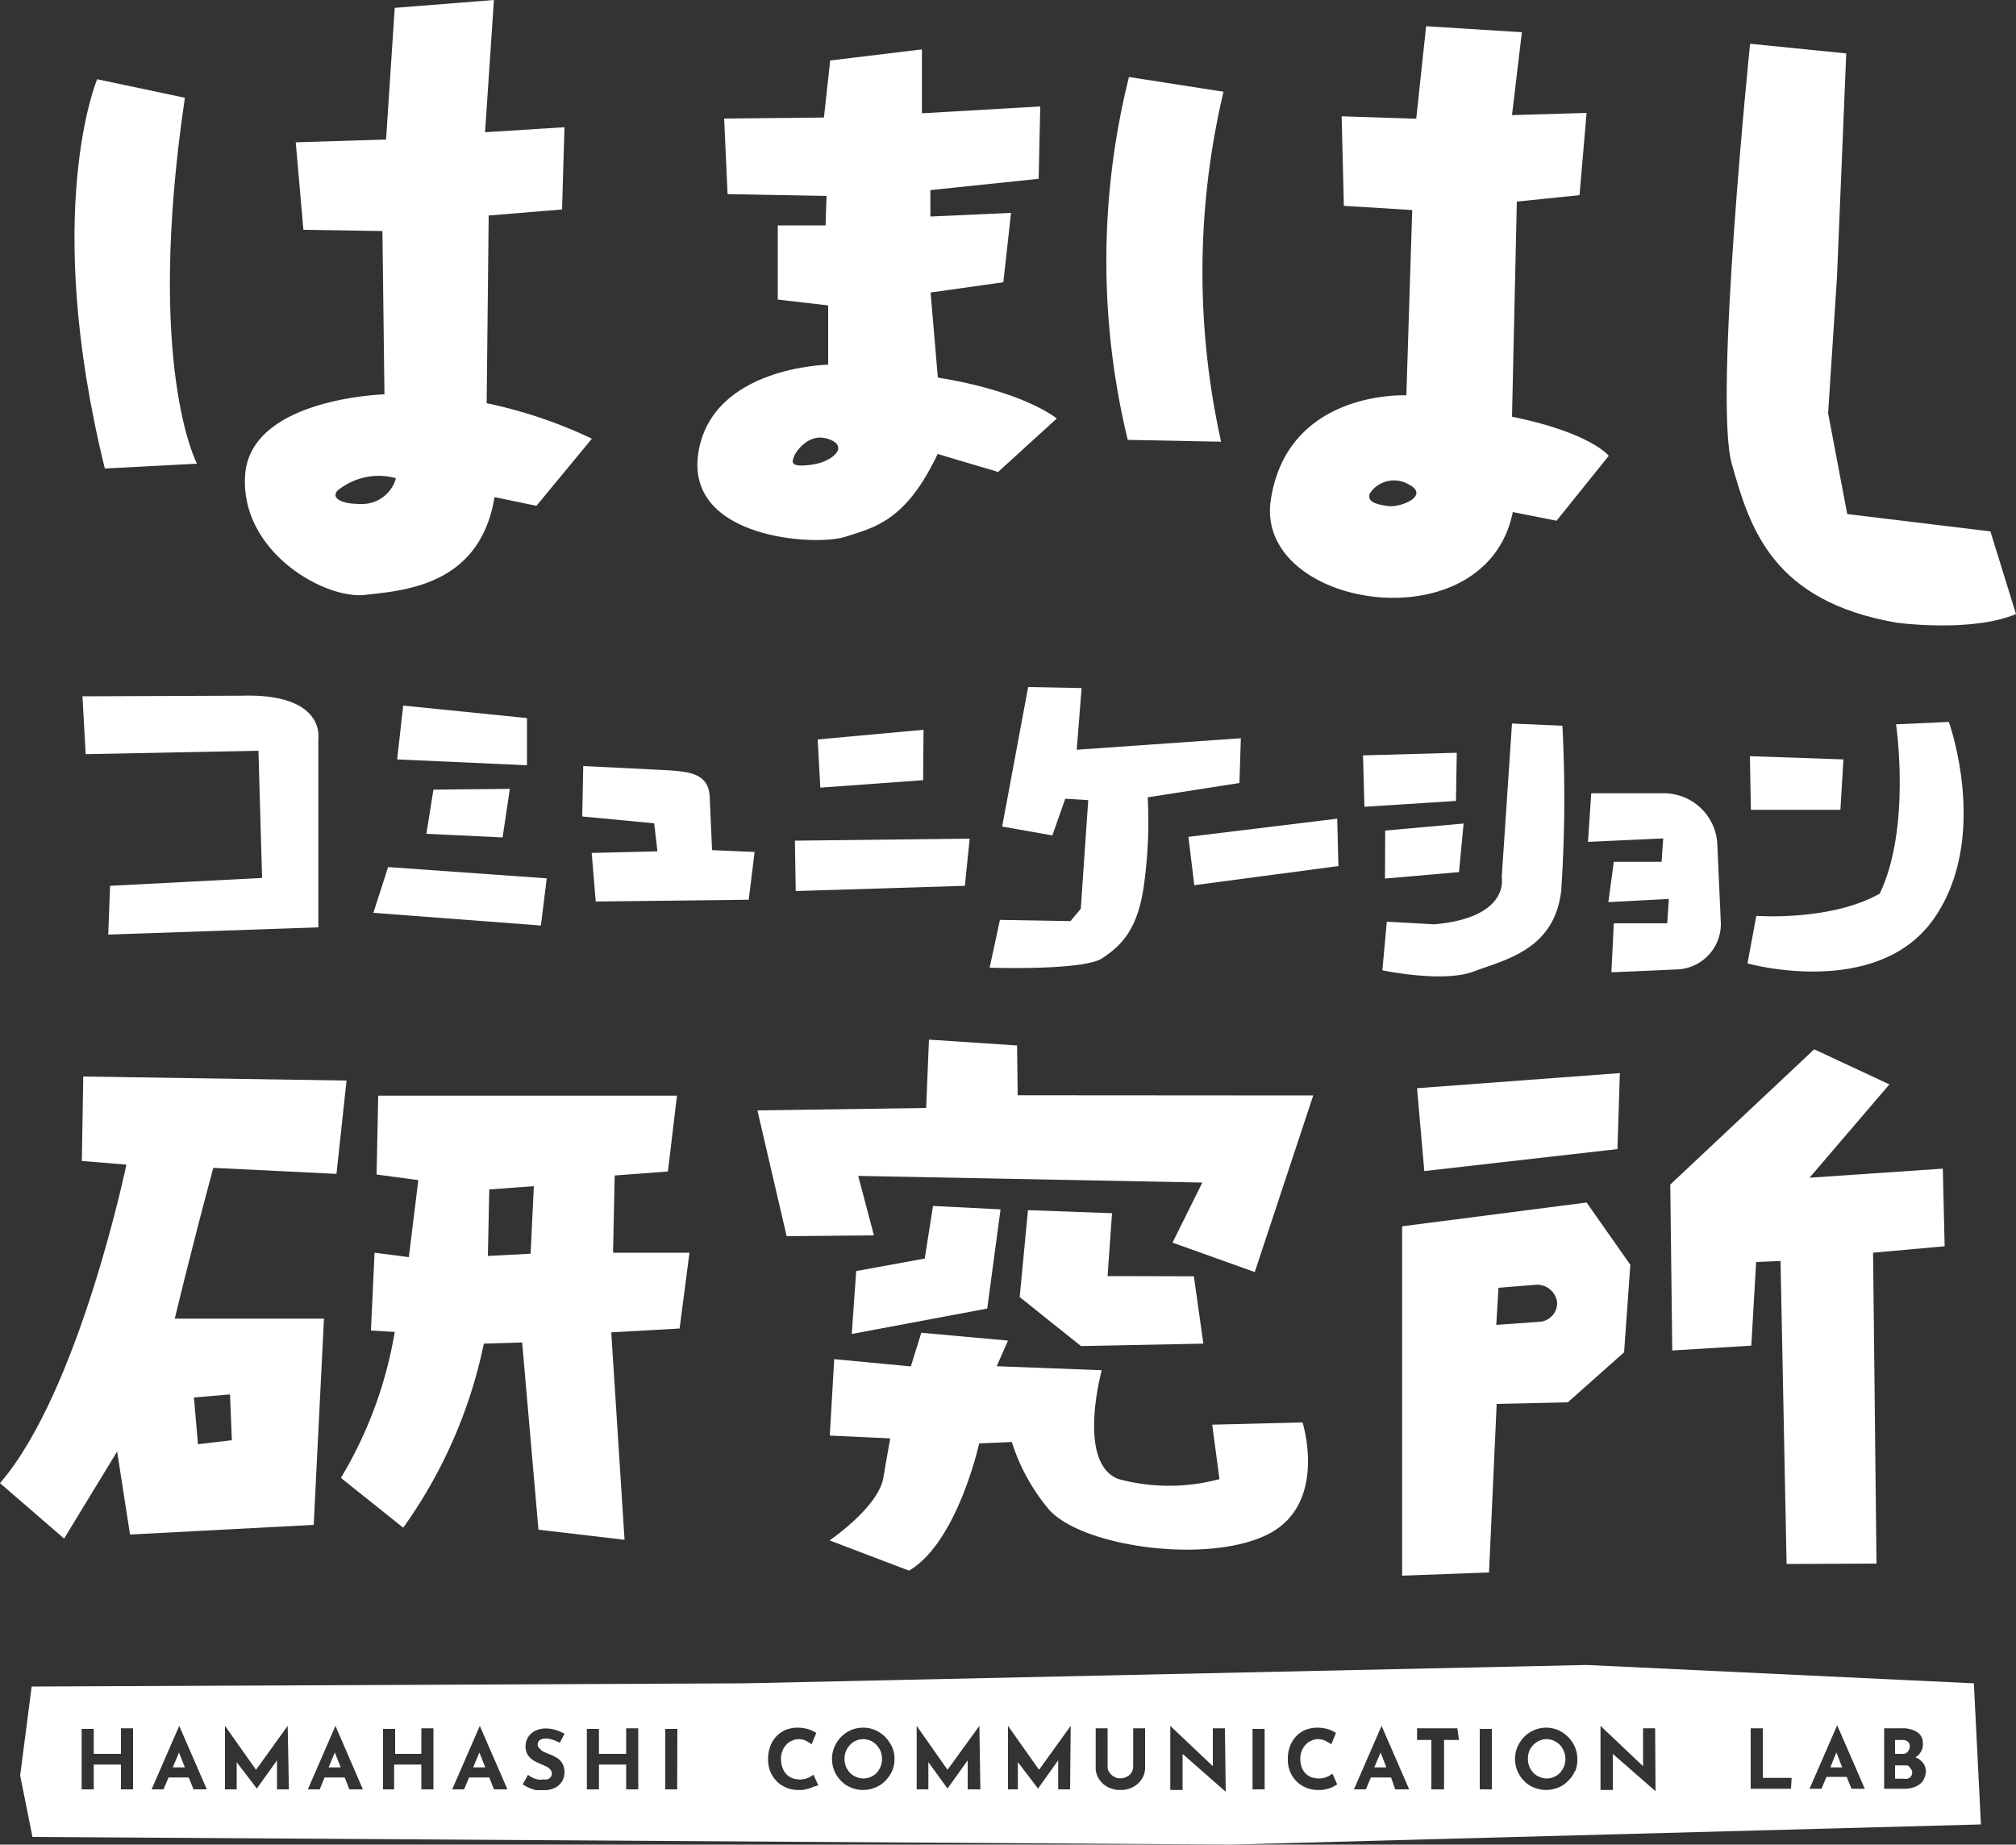
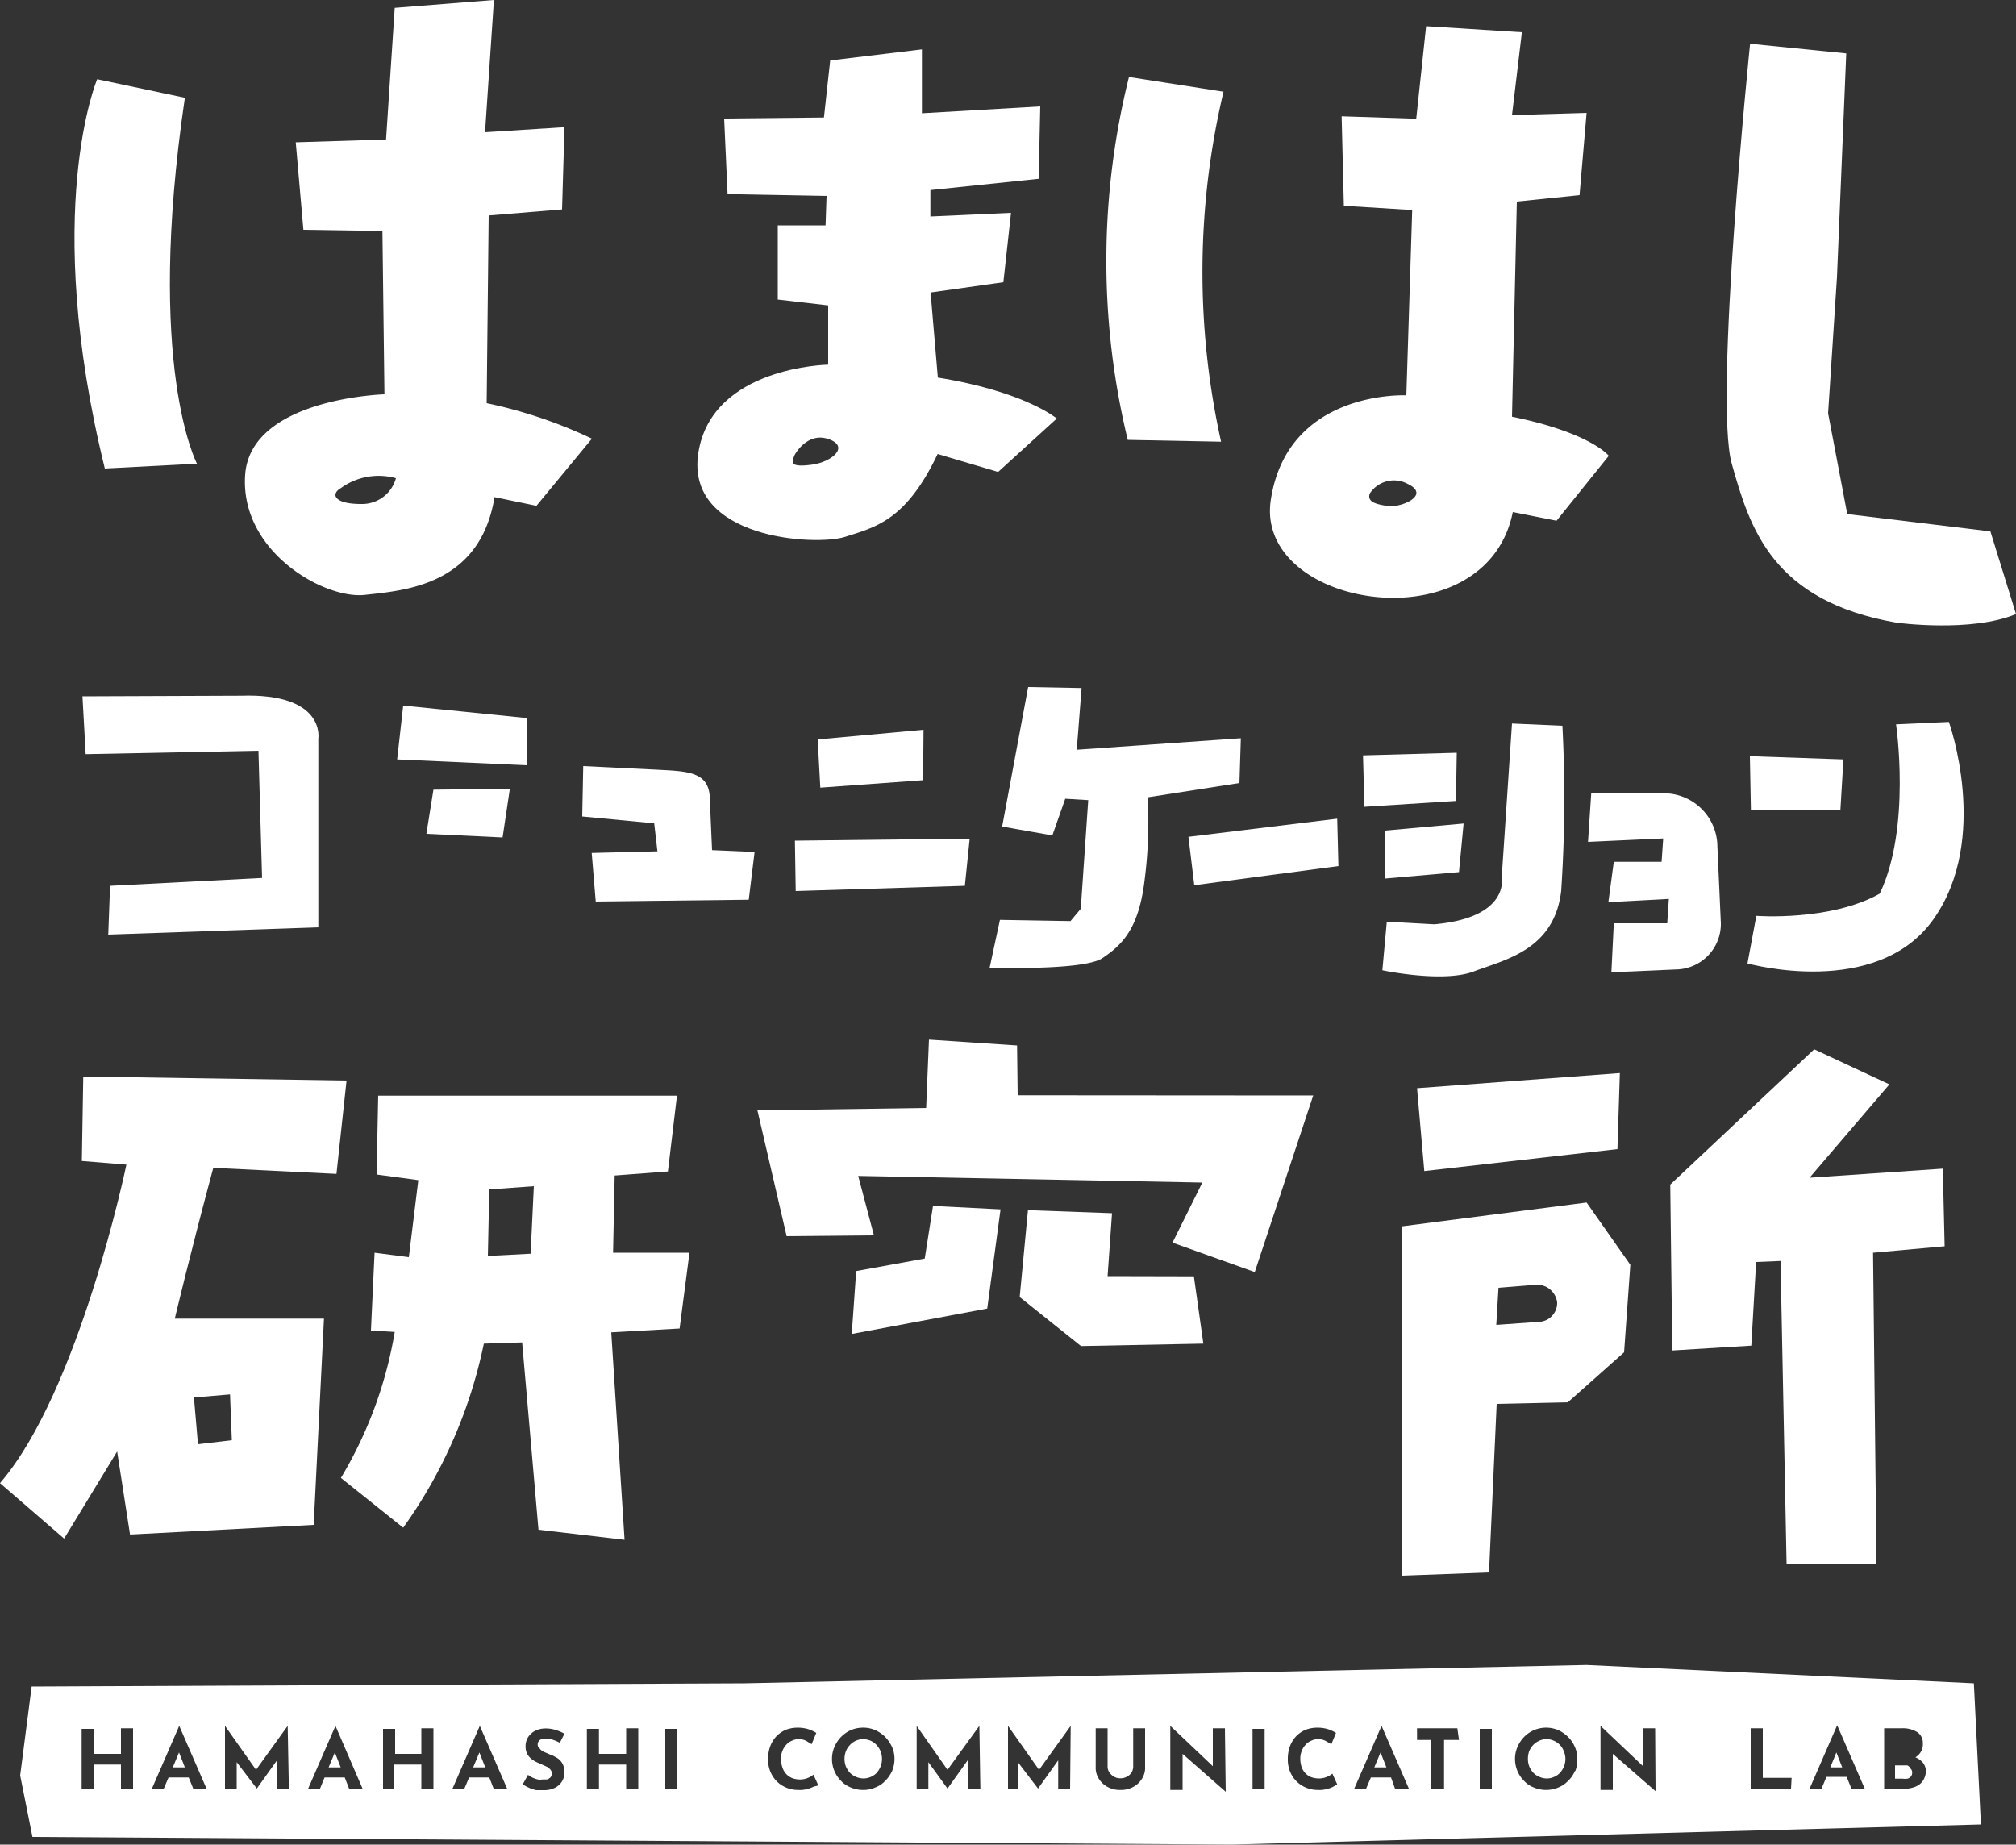
<svg xmlns="http://www.w3.org/2000/svg" viewBox="0 0 100 91.5">
  <rect x="0" y="0" width="100" height="91.5" fill="#333333" stroke="none" />
  <defs>
    <style>.svg-fill{fill: #fff;}</style>
  </defs>
  <g class="svg-fill">
    <g>
      <path d="M4.09,34.54l.16,2.87,8.57-.17L13,43.55l-7.54.39-.09,2.42L15.79,46l0-9.37s.37-2.26-3.84-2.12Z" />
      <polygon points="20 35 19.7 37.67 26.14 37.96 26.14 35.62 20 35" />
      <polygon points="21.5 39.17 21.15 41.36 24.93 41.54 25.29 39.13 21.5 39.17" />
-       <polygon points="19.25 43.01 27.12 43.57 26.83 45.91 18.52 45.28 19.25 43.01" />
      <path d="M28.93,38l-.05,2.5,3.57.34.16,1.39-3.26.08.2,2.41,7.59-.09.29-2.37-2.11-.09-.11-2.51c0-1.41-1.13-1.4-2.63-1.48Z" />
      <polygon points="40.56 36.68 40.69 39.07 45.79 38.7 45.81 36.2 40.56 36.68" />
      <polygon points="39.43 41.7 48.1 41.6 47.86 43.94 39.47 44.2 39.43 41.7" />
      <path d="M51,34.08,49.71,41l2.49.44.64-1.82,1.14.07-.37,5.39-.51.61-3.5-.06L49.09,48s4.65.16,5.59-.47,1.78-1.41,2.08-3.75a22.94,22.94,0,0,0,.17-4.23l4.55-.71.07-2.22-8.14.57.24-3.06Z" />
      <polygon points="58.95 41.51 59.24 43.91 66.39 42.96 66.33 40.61 58.95 41.51" />
      <polygon points="67.61 37.47 67.68 40.02 72.22 39.73 72.26 37.34 67.61 37.47" />
      <polygon points="68.71 41.2 68.7 43.58 72.37 43.26 72.6 40.85 68.71 41.2" />
      <path d="M75,35.89l-.51,7.63s.43,2-3.35,2.33l-2.35-.13-.22,2.41s3,.64,4.53.06,4-1.06,4.34-4A68.67,68.67,0,0,0,77.5,36Z" />
      <path d="M78.93,39.35l-.16,2.41,3.73-.17-.08,1.16H80.05l-.27,2,3-.16-.08,1.21-2.65,0-.12,2.43,3.2-.14a2.26,2.26,0,0,0,2.23-2.29l-.18-4a2.66,2.66,0,0,0-2.72-2.45Z" />
      <polygon points="86.8 37.51 86.85 40.17 91.29 40.17 91.44 37.67 86.8 37.51" />
      <path d="M94.05,35.93s.76,5.13-.81,8.4c-2.46,1.38-6.12,1.1-6.12,1.1l-.44,2.36s6.42,1.8,9.24-2.21.75-9.77.75-9.77Z" />
    </g>
    <g>
      <path d="M4.82,3.93s-2.77,6.52.38,19.31L9.77,23S7.2,18.18,9.17,4.85Z" />
      <path d="M86.81,2.17S85,19.8,85.9,23s2,6.82,8.19,7.89c0,0,3.69.5,5.91-.43l-1.27-4.1-7.1-.86-.95-5,.44-6.75.46-11.1Z" />
      <path d="M24.14,20l.1-9.31,3.64-.3L28,6.31l-3.94.25L24.5,0,19.58.39l-.43,6.53-4.48.14.38,4.34,3.92.06.1,8.1s-6.65.19-6.91,4,3.94,6.17,5.93,5.95,5.72-.47,6.44-4.85l2.08.43,2.75-3.33A23.25,23.25,0,0,0,24.14,20Zm-6.23,5c-1.36,0-1.51-.5-1-.79a3.2,3.2,0,0,1,2.73-.49A1.74,1.74,0,0,1,17.91,25Z" />
      <path d="M46.52,18.73l-.36-4.22L49.77,14l.38-3.44-4,.18V9.43l5.37-.56.08-3.59-5.87.34V2.45L41.18,3l-.31,2.83-4.95.05.17,3.75L41,9.72l-.05,1.46H38.58l0,3.68,2.5.29,0,2.94s-5.77.09-6.44,4.37,5.83,4.64,7.28,4.17,3-.76,4.59-4.11l3,.89,2.91-2.65S50.83,19.42,46.52,18.73Zm-6.25,4.32c-1.13.15-1-.12-.85-.49,0,0,.61-1.15,1.68-.78S41.26,22.92,40.27,23.05Z" />
      <g>
        <path d="M56,3.82a37.66,37.66,0,0,0-.06,18l4.63.09a38.79,38.79,0,0,1,.12-17.36Z" />
        <path d="M75,20.67,75.24,10l3.11-.32.35-4.08L75,5.71l.49-4.11-4.75-.3-.49,4.59-3.7-.12.11,4.44,3.39.21-.29,9.19s-5.87-.29-6.72,5.16c-.4,2.51,1.85,4.25,4.51,4.74,3.1.58,6.77-.54,7.49-4.11l2.17.43,2.59-3.22S78.92,21.47,75,20.67ZM68.83,25.1c-.67-.1-1-.23-.89-.61A1.43,1.43,0,0,1,69.82,24C71,24.56,69.49,25.2,68.83,25.1Z" />
      </g>
    </g>
    <g>
      <path d="M34.2,62.14H30.41l.08-3.83,2.64-.2.45-3.76-14.82,0-.08,3.91,2.07.28-.47,3.82-1.7-.22L18.4,66l1.18.07a20.67,20.67,0,0,1-2.67,7.24L20,75.78a24,24,0,0,0,4-9.13l1.9-.06.81,9.29,4.27.5-.66-10.29,3.39-.19Zm-10,.16L24.27,59l2.21-.16-.16,3.35Z" />
      <g>
        <polygon points="50.99 60.03 50.58 64.34 53.62 66.77 59.69 66.65 59.22 63.31 54.94 63.3 55.16 60.18 50.99 60.03" />
        <g>
          <polygon points="37.57 55.08 39.02 61.32 43.35 61.28 42.57 58.33 59.64 58.66 58.16 61.64 62.24 63.1 65.14 54.34 50.48 54.33 50.45 51.86 46.08 51.57 45.94 54.96 37.57 55.08" />
          <polygon points="46.28 59.82 49.63 59.99 48.97 64.91 42.25 66.17 42.47 63.05 45.87 62.43 46.28 59.82" />
-           <path d="M41.38,67.42l3.8.36.52-1.67L50,66.5l-.56,1.27,5.21.2s-1.27,4.62.84,5.4a9.64,9.64,0,0,0,5,0l-.36-2.7,4.48-.11s1.29,4.07-1.76,5.57-9.5.56-10.94-1.4a9.72,9.72,0,0,1-1.72-3.2l-1.62.07s-1.08,4.91-3.48,6.31l-3.94-1.5s2.42-1.64,2.67-3.12.34-1.94.34-1.94l-3-.14Z" />
        </g>
      </g>
      <polygon points="70.29 53.98 70.65 58.09 80.23 57 80.35 53.23 70.29 53.98" />
      <path d="M78.7,59.65l-9.15,1.18V78.16L73.86,78l.38-8.36,3.53-.08,2.79-2.48.31-4.34Zm-2.37,5.92-2.11.15.11-1.84,1.85-.15a1,1,0,0,1,1.06.88A.94.94,0,0,1,76.33,65.57Z" />
      <polygon points="89.99 52.05 82.85 58.76 82.95 66.99 86.87 66.75 87.11 62.6 88.32 62.55 88.62 77.58 93.08 77.56 92.91 62.14 96.46 61.82 96.37 57.97 89.76 58.42 93.72 53.79 89.99 52.05" />
      <path d="M17.19,53.6,4.13,53.4l-.07,4.19,2.21.18S3.94,69,0,73.57l3.18,2.75L5.81,72l.64,4.12,9.11-.48.51-10.23H8.67s.76-3.21,1.91-7.48l6.11.3ZM11.41,69.17l.09,2.27-1.68.2-.2-2.32Z" />
    </g>
    <g>
      <polygon points="90.79 87.67 91.38 87.67 91.09 86.93 90.79 87.67" />
      <path d="M77.38,86.56a1,1,0,0,0-.3-.21.86.86,0,0,0-.36-.08.87.87,0,0,0-.37.08,1,1,0,0,0-.3.21,1.1,1.1,0,0,0-.2.31,1.16,1.16,0,0,0-.06.38,1,1,0,0,0,.07.38,1,1,0,0,0,.2.31.88.88,0,0,0,.3.2.91.91,0,0,0,.37.08.86.86,0,0,0,.36-.08.84.84,0,0,0,.29-.2,1.27,1.27,0,0,0,.2-.31,1.17,1.17,0,0,0,.07-.38,1,1,0,0,0-.08-.38A.89.89,0,0,0,77.38,86.56Z" />
      <polygon points="68.17 87.67 68.77 87.67 68.48 86.93 68.17 87.67" />
      <path d="M43.48,86.56a.86.86,0,0,0-.29-.21,1,1,0,0,0-.37-.08.91.91,0,0,0-.37.08.86.86,0,0,0-.29.21.92.92,0,0,0-.2.31,1.07,1.07,0,0,0,0,.76,1.27,1.27,0,0,0,.2.31,1,1,0,0,0,.3.2,1,1,0,0,0,.38.08.94.94,0,0,0,.65-.28,1.23,1.23,0,0,0,.19-.31,1.07,1.07,0,0,0,0-.76A1.1,1.1,0,0,0,43.48,86.56Z" />
      <polygon points="23.47 87.67 24.07 87.67 23.78 86.93 23.47 87.67" />
      <polygon points="16.3 87.67 16.9 87.67 16.61 86.93 16.3 87.67" />
-       <path d="M94.65,86.86a.35.35,0,0,0,.08-.24.26.26,0,0,0-.1-.23.41.41,0,0,0-.28-.08H94V87h.36A.29.29,0,0,0,94.65,86.86Z" />
      <path d="M94.61,87.57l-.24,0H94v.66h.38a.86.86,0,0,0,.24,0,.34.34,0,0,0,.17-.11.31.31,0,0,0,.06-.19.25.25,0,0,0-.08-.2A.35.35,0,0,0,94.61,87.57Z" />
      <path d="M97.91,83.5,78.7,82.59l-41.76.91-35.37.16L1,88.07l.61,3.05,59.48.38,37.17-1ZM6.6,88.76H6V87.53H4.65v1.23h-.6v-3h.6V87H6V85.73h.6Zm3,0-.24-.59h-1l-.25.59H7.52l1.37-3.15h0l1.37,3.15Zm4.73,0h-.59V87.32l-1,1.4h0l-1-1.31v1.35h-.58V85.61h0l1.54,2.18,1.57-2.18h0Zm3,0-.23-.59h-1l-.24.59h-.59l1.37-3.15h0L18,88.76Zm4.17,0h-.6V87.53H19.55v1.23H19v-3h.6V87H20.9V85.73h.6Zm3,0-.23-.59h-1l-.25.59h-.59l1.37-3.15h0l1.37,3.15Zm2.29-2a.57.57,0,0,0,.21.15l.28.12a1.23,1.23,0,0,1,.26.12.81.81,0,0,1,.24.17.77.77,0,0,1,.16.25,1,1,0,0,1,.06.37.84.84,0,0,1-.47.74,1.2,1.2,0,0,1-.57.12l-.35,0a1.57,1.57,0,0,1-.35-.11,2.11,2.11,0,0,1-.33-.18l.26-.47a1.09,1.09,0,0,0,.23.14,1.34,1.34,0,0,0,.26.09.66.66,0,0,0,.23,0l.22,0a.42.42,0,0,0,.18-.11.3.3,0,0,0,0-.37.76.76,0,0,0-.16-.14l-.22-.1-.29-.13a1.17,1.17,0,0,1-.28-.17.87.87,0,0,1-.21-.25.81.81,0,0,1-.08-.37.84.84,0,0,1,.12-.45.9.9,0,0,1,.33-.31,1.12,1.12,0,0,1,.5-.13,1.63,1.63,0,0,1,.59.09A2.25,2.25,0,0,1,28,86l-.23.45a2.17,2.17,0,0,0-.35-.15,1.05,1.05,0,0,0-.33-.06.57.57,0,0,0-.31.07.29.29,0,0,0-.11.24A.26.26,0,0,0,26.79,86.75Zm4.87,2h-.6V87.53H29.71v1.23h-.6v-3h.6V87h1.35V85.73h.6Zm1.93,0H33v-3h.6Zm6.78-.14a1.27,1.27,0,0,1-.33.12,1.18,1.18,0,0,1-.43.05,1.5,1.5,0,0,1-.64-.13,1.43,1.43,0,0,1-.47-.33,1.5,1.5,0,0,1-.3-.48,1.57,1.57,0,0,1-.1-.58,1.81,1.81,0,0,1,.1-.63,1.48,1.48,0,0,1,.3-.5,1.43,1.43,0,0,1,.47-.33,1.64,1.64,0,0,1,.6-.11,1.8,1.8,0,0,1,.54.08,1.93,1.93,0,0,1,.38.18l-.23.56L40,86.36a.8.8,0,0,0-.39-.09.73.73,0,0,0-.33.08.69.69,0,0,0-.28.2.89.89,0,0,0-.19.31.92.92,0,0,0-.07.38,1.29,1.29,0,0,0,.06.4A.87.87,0,0,0,39,88a.84.84,0,0,0,.29.2,1.12,1.12,0,0,0,.38.07,1,1,0,0,0,.41-.08,1.06,1.06,0,0,0,.27-.16l.24.53A1,1,0,0,1,40.37,88.62Zm3.88-.77a1.72,1.72,0,0,1-.34.49,1.36,1.36,0,0,1-.5.33,1.45,1.45,0,0,1-.59.12,1.54,1.54,0,0,1-.61-.12,1.33,1.33,0,0,1-.49-.33,1.51,1.51,0,0,1-.33-.49,1.53,1.53,0,0,1-.12-.6,1.45,1.45,0,0,1,.12-.59,1.58,1.58,0,0,1,.82-.84,1.54,1.54,0,0,1,.61-.12,1.45,1.45,0,0,1,.59.12,1.7,1.7,0,0,1,.5.34,1.92,1.92,0,0,1,.34.5,1.45,1.45,0,0,1,.12.59A1.53,1.53,0,0,1,44.25,87.85Zm4.38.91H48V87.32l-1,1.4h0l-.95-1.31v1.35h-.58V85.61h0l1.53,2.18,1.58-2.18h0Zm4.45,0h-.59V87.32l-1,1.4h0l-1-1.31v1.35H50V85.61h0l1.54,2.18,1.57-2.18h0Zm3.72-1.11a1,1,0,0,1-.16.59,1.11,1.11,0,0,1-.45.41,1.26,1.26,0,0,1-.62.14,1.25,1.25,0,0,1-.61-.14,1.11,1.11,0,0,1-.45-.41,1,1,0,0,1-.16-.59V85.73h.59v1.91a.49.49,0,0,0,.09.28.66.66,0,0,0,.23.21.55.55,0,0,0,.31.08.62.62,0,0,0,.33-.08.58.58,0,0,0,.23-.21.57.57,0,0,0,.08-.28V85.73h.59Zm4,1.23h0L58.66,87v1.79h-.61V85.61h0l2.11,2V85.73h.6Zm1.93-.12h-.6v-3h.6Zm3.42-.14a1.27,1.27,0,0,1-.33.12,1.18,1.18,0,0,1-.43.05,1.5,1.5,0,0,1-.64-.13,1.43,1.43,0,0,1-.47-.33,1.5,1.5,0,0,1-.3-.48,1.57,1.57,0,0,1-.1-.58,1.81,1.81,0,0,1,.1-.63,1.48,1.48,0,0,1,.3-.5,1.43,1.43,0,0,1,.47-.33,1.64,1.64,0,0,1,.6-.11,1.8,1.8,0,0,1,.54.08,1.93,1.93,0,0,1,.38.18l-.23.56-.28-.16a.8.8,0,0,0-.39-.09.73.73,0,0,0-.33.08.69.69,0,0,0-.28.2.89.89,0,0,0-.19.31.92.92,0,0,0-.07.38,1.29,1.29,0,0,0,.06.4.87.87,0,0,0,.18.31.84.84,0,0,0,.29.2,1.12,1.12,0,0,0,.38.07,1,1,0,0,0,.41-.08,1.06,1.06,0,0,0,.27-.16l.24.53A1,1,0,0,1,66.14,88.62Zm3.06.14L69,88.17H68l-.25.59h-.59l1.37-3.15h0l1.37,3.15Zm3.16-2.45h-.74v2.45H71V86.31h-.71v-.58h2ZM74,88.76h-.6v-3H74Zm4.12-.91a1.39,1.39,0,0,1-.34.49,1.33,1.33,0,0,1-.49.33,1.56,1.56,0,0,1-1.2,0,1.25,1.25,0,0,1-.49-.33,1.51,1.51,0,0,1-.33-.49,1.53,1.53,0,0,1-.12-.6,1.45,1.45,0,0,1,.12-.59,1.67,1.67,0,0,1,.33-.5,1.53,1.53,0,0,1,1.69-.34,1.66,1.66,0,0,1,.49.34,1.53,1.53,0,0,1,.34.5,1.45,1.45,0,0,1,.12.59A1.53,1.53,0,0,1,78.14,87.85Zm4,1h0L80,87v1.79h-.61V85.61h0l2.11,2V85.73h.6Zm6.72-.12h-2v-3h.6v2.46h1.43Zm3,0-.24-.59h-1l-.25.59h-.59l1.37-3.15h0l1.37,3.15Zm3.59-.47a.78.78,0,0,1-.24.27,1,1,0,0,1-.34.15,1.31,1.31,0,0,1-.39.05h-1v-3h.89a1.36,1.36,0,0,1,.75.19.64.64,0,0,1,.28.57.71.71,0,0,1-.14.47.77.77,0,0,1-.23.21,1,1,0,0,1,.35.24.69.69,0,0,1,.17.46A.93.93,0,0,1,95.41,88.29Z" />
      <polygon points="8.57 87.67 9.17 87.67 8.88 86.93 8.57 87.67" />
    </g>
  </g>
</svg>